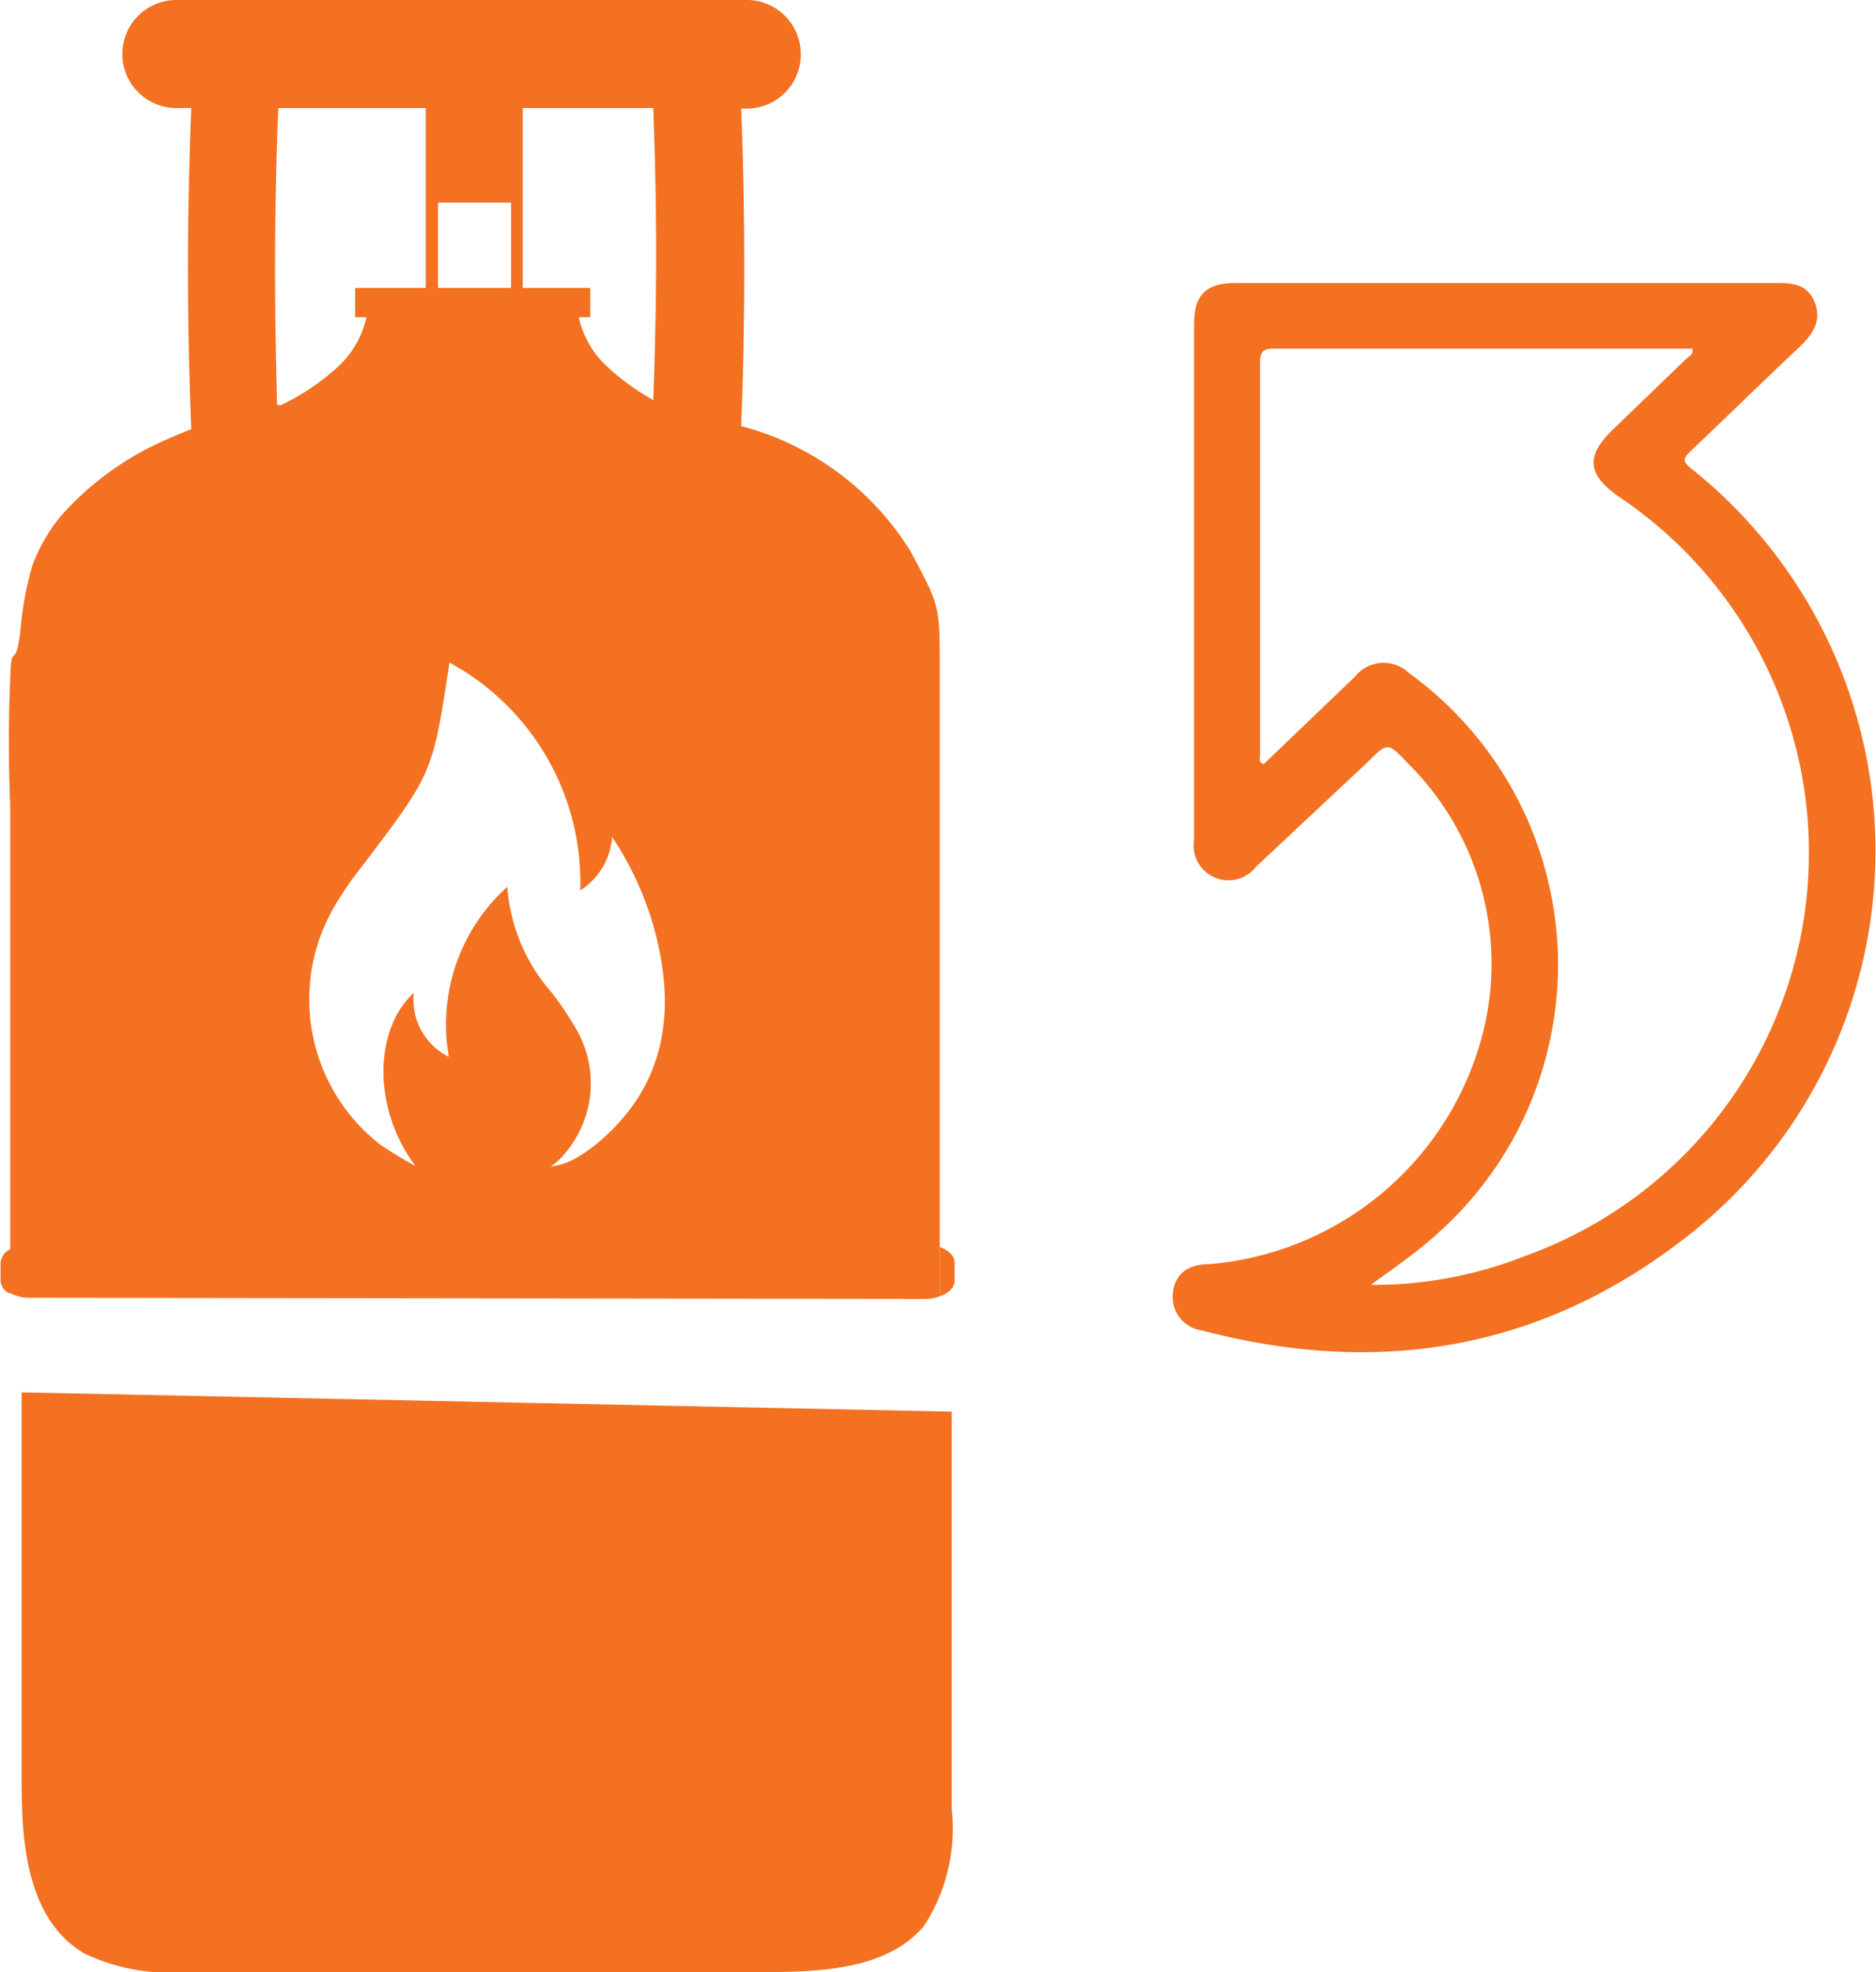
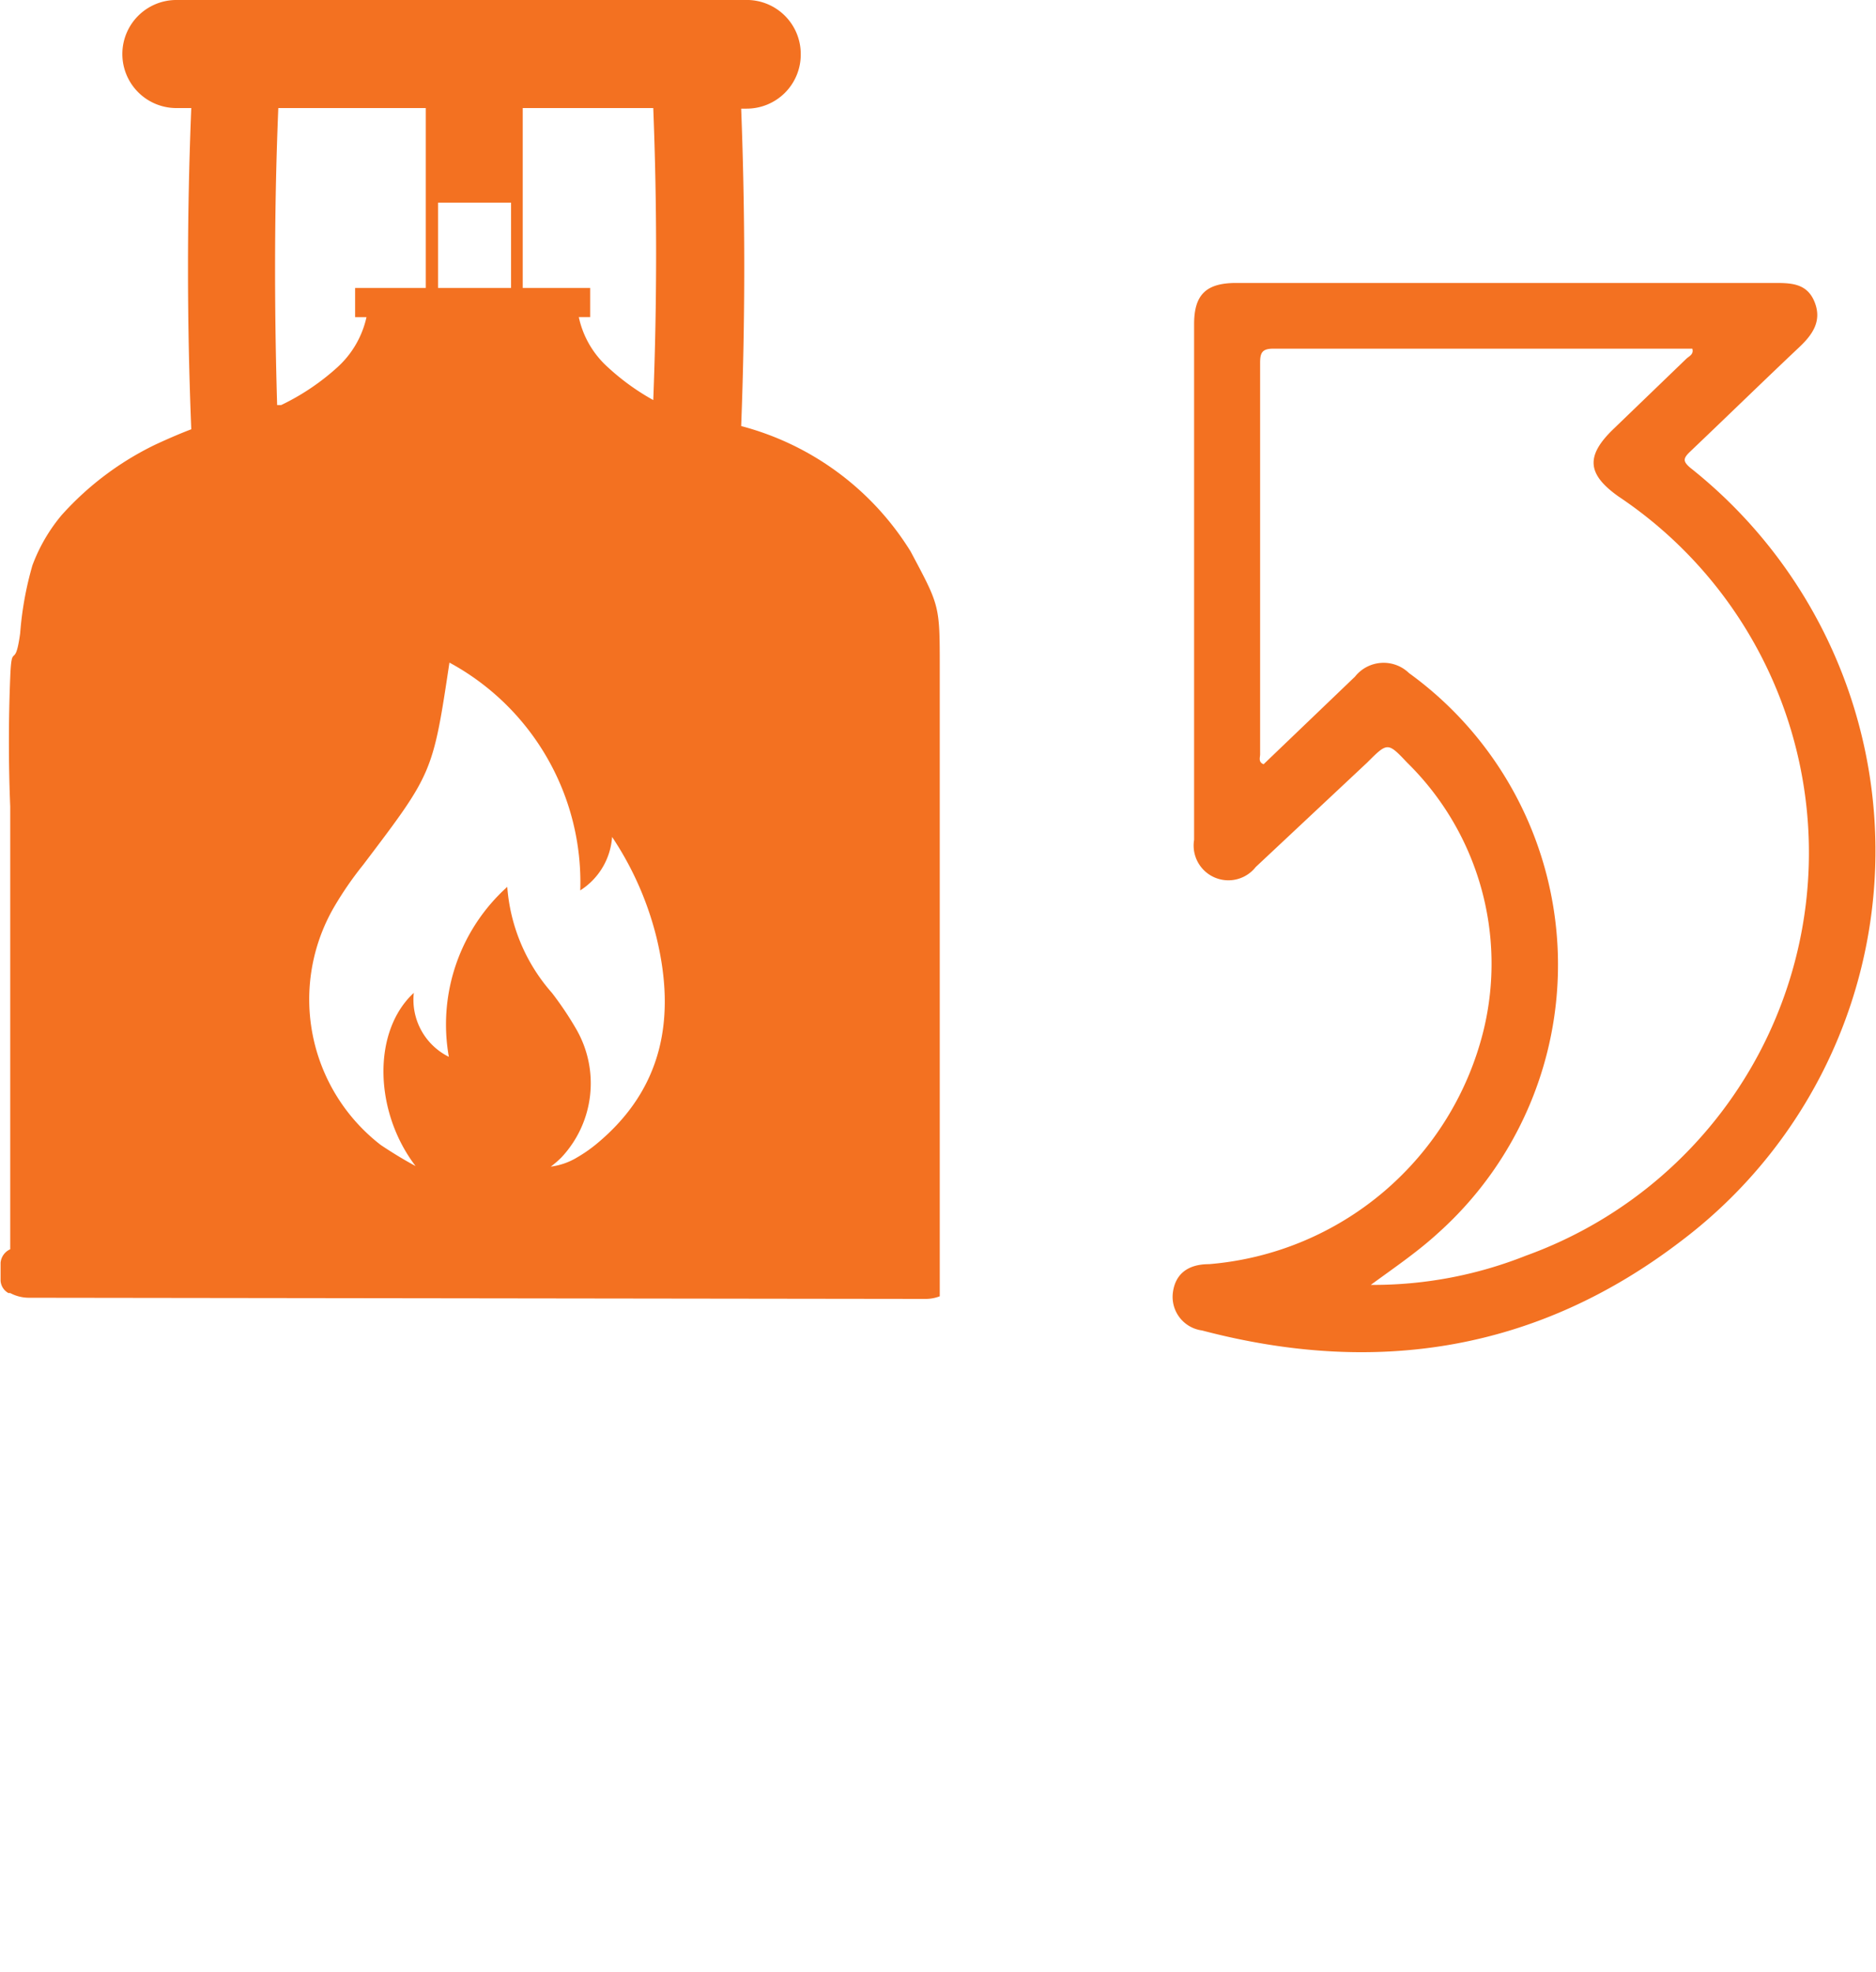
<svg xmlns="http://www.w3.org/2000/svg" viewBox="0 0 64.24 67.53">
  <defs>
    <style>.cls-1{fill:#f37121;}</style>
  </defs>
  <g id="Layer_2" data-name="Layer 2">
    <g id="Layer_1-2" data-name="Layer 1">
-       <path class="cls-1" d="M32.18,42.7v1.52h0v.17c.3-.1.51-.3.51-.53v-.62C32.69,43,32.48,42.81,32.18,42.7Z" />
-       <polygon class="cls-1" points="32.18 44.22 32.18 44.39 32.18 44.39 32.18 44.22 32.18 44.22" />
      <path class="cls-1" d="M51.6,9.69h9.14c.58,0,1.14,0,1.4.66s-.09,1.13-.55,1.56c-1.25,1.18-2.48,2.38-3.72,3.56-.24.23-.24.33,0,.54a16.74,16.74,0,0,1-.28,26.47c-4.94,3.79-10.47,4.65-16.43,3.08a1.16,1.16,0,0,1-1-1.27c.07-.63.48-1,1.24-1a10.57,10.57,0,0,0,9.4-8,9.65,9.65,0,0,0-2.62-9.18c-.66-.7-.67-.69-1.36,0L43,29.69a1.19,1.19,0,0,1-2.11-.93q0-8.84,0-17.66c0-1,.4-1.41,1.44-1.41ZM46.94,44a14.14,14.14,0,0,0,5.31-1,14.67,14.67,0,0,0,3.17-26c-1.07-.76-1.13-1.38-.18-2.3l2.5-2.41c.09-.09.27-.15.21-.35l-.22,0c-4.71,0-9.42,0-14.13,0-.39,0-.45.15-.45.49q0,6.7,0,13.4c0,.11-.07.27.12.34l3.13-3a1.25,1.25,0,0,1,1.85-.12,12.33,12.33,0,0,1,1,19.17C48.53,42.88,47.73,43.42,46.94,44Z" />
-       <path class="cls-1" d="M32.59,48.34h0v0L.74,47.68c0,7.31,0,6.07,0,13.38,0,2.17.23,4.72,2.16,5.84a6.86,6.86,0,0,0,3.52.63H26.28c1.94,0,4.16-.13,5.37-1.59a6.15,6.15,0,0,0,.94-4V48.34Z" />
      <path class="cls-1" d="M31.72,44.48a1.34,1.34,0,0,0,.46-.09V42.7l0-19.82c0-2.17,0-2.12-1-4a9.73,9.73,0,0,0-5.8-4.29c.14-3.63.14-7.24,0-10.87h.19a1.85,1.85,0,0,0,1.85-1.85h0A1.85,1.85,0,0,0,25.5,0H6A1.85,1.85,0,0,0,4.19,1.85h0A1.85,1.85,0,0,0,6,3.7h.55c-.15,3.66-.15,7.32,0,11-.42.16-.83.34-1.24.53a10.35,10.35,0,0,0-3.2,2.41,5.85,5.85,0,0,0-1,1.72,11.51,11.51,0,0,0-.42,2.33C.51,23,.4,21.91.35,23.2c-.06,1.47-.06,2.94,0,4.42,0,6.35,0,8.81,0,15.16a.56.56,0,0,0-.33.46v.62a.52.52,0,0,0,.27.42l.06,0a1.37,1.37,0,0,0,.64.16ZM20.43,39.17a4.88,4.88,0,0,1-.66.46,2.31,2.31,0,0,1-.91.32,3.47,3.47,0,0,0,.36-.31,3.71,3.71,0,0,0,.5-4.42A11.3,11.3,0,0,0,18.9,34a6.18,6.18,0,0,1-1.53-3.63,6.34,6.34,0,0,0-2,5.82A2.18,2.18,0,0,1,14.17,34c-1.43,1.32-1.36,4.07.06,5.93-.41-.22-.8-.46-1.19-.72a6.3,6.3,0,0,1-1.6-8.15,11.89,11.89,0,0,1,1-1.45c2.37-3.13,2.38-3.12,2.95-6.92a8.56,8.56,0,0,1,4.48,7.8,2.36,2.36,0,0,0,1.09-1.83,10.93,10.93,0,0,1,1.52,3.44C23.15,34.86,22.7,37.29,20.43,39.17ZM17.9,3.7h4.47c.13,3.33.13,6.63,0,10a8,8,0,0,1-1.55-1.12,3.21,3.21,0,0,1-1-1.72h.39v-1H17.9ZM15,6.94h2.5V9.86H15ZM9.53,3.7h5.05V9.86H12.16v1h.39a3.27,3.27,0,0,1-1,1.72,8,8,0,0,1-1.92,1.29l-.14,0C9.39,10.47,9.39,7.09,9.53,3.7Z" />
    </g>
  </g>
</svg>